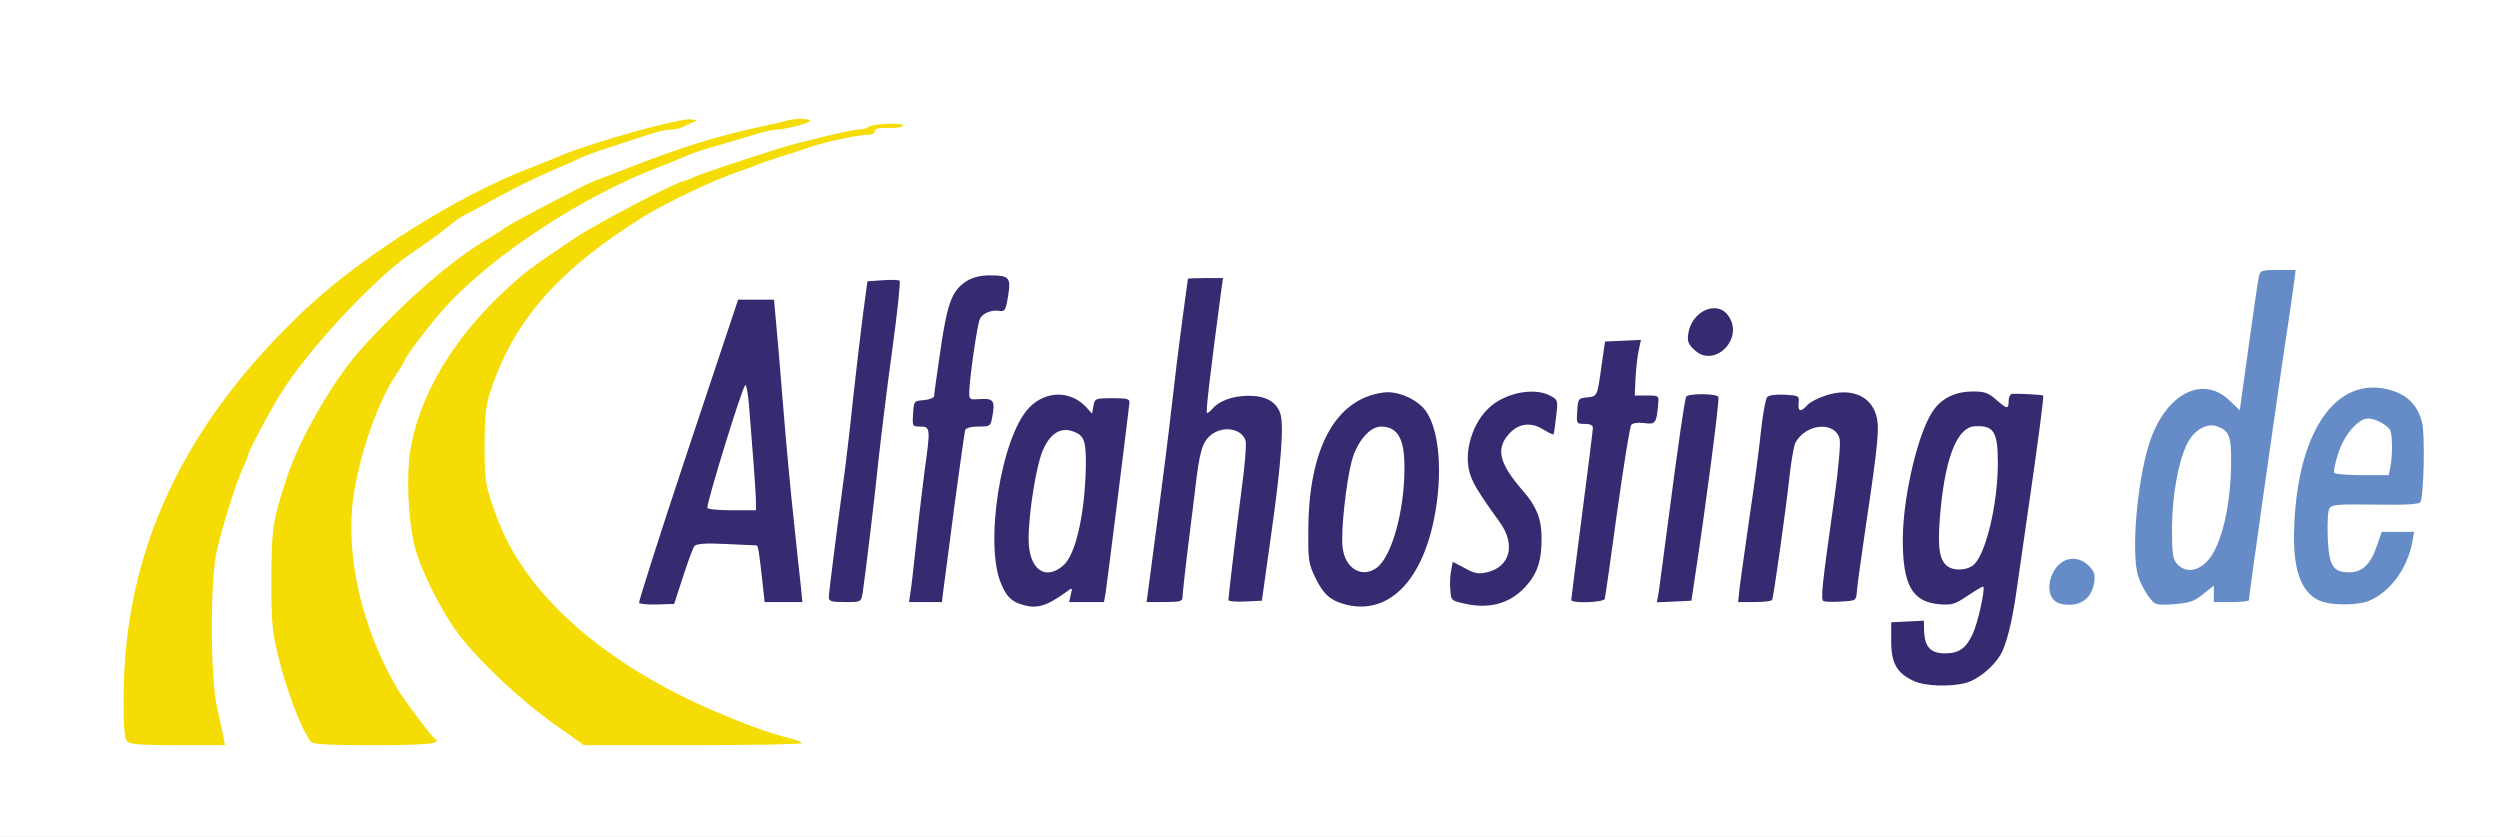
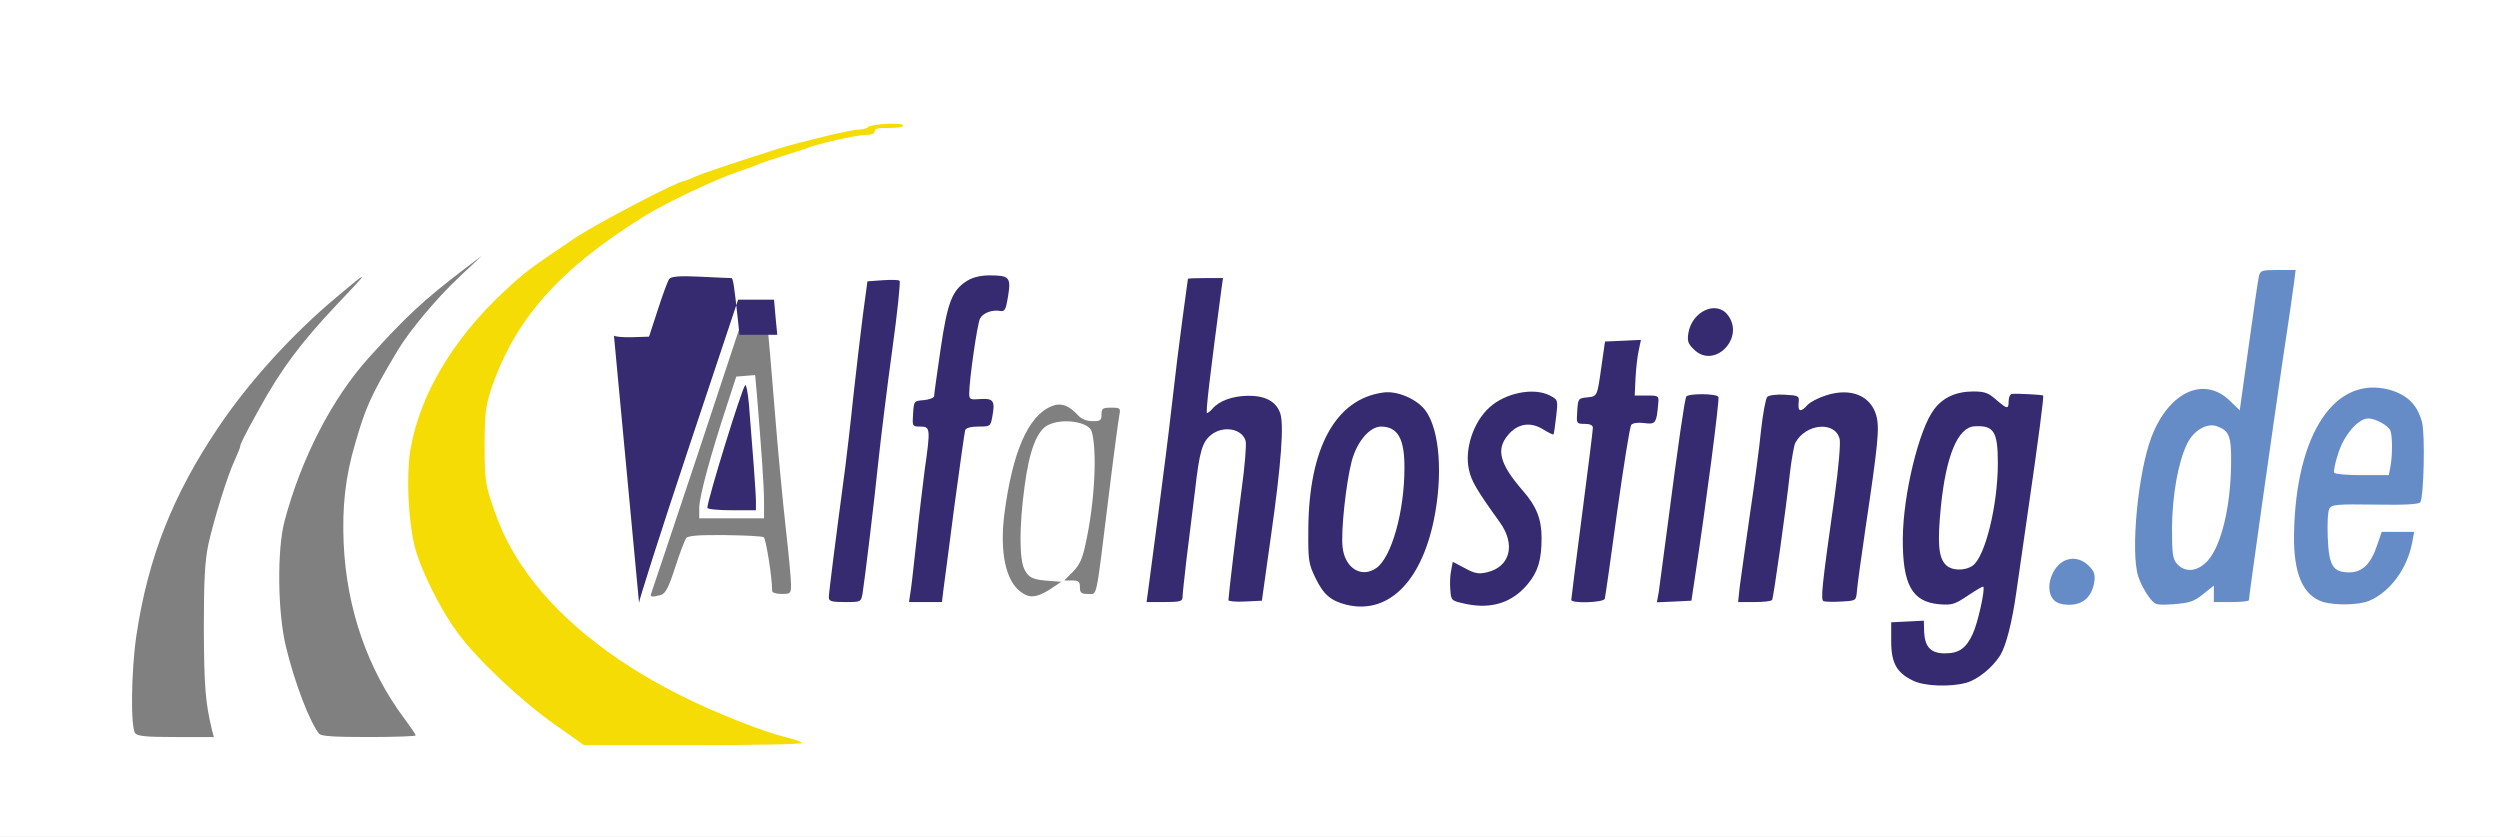
<svg xmlns="http://www.w3.org/2000/svg" version="1.0" width="463px" height="155px" viewBox="0 0 463 155" preserveAspectRatio="xMidYMid meet">
  <rect x="0" y="0" width="463" height="155" fill="#808080" stroke="none" />
  <g fill="#ffffff">
    <path d="M0 77.50 l0 -77.50 231.50 0 231.50 0 0 77.50 0 77.50 -231.50 0 -231.50 0 0 -77.50z m39.25 57.65 c-1.20 -4.95 -1.45 -8.05 -1.50 -18.65 0 -9.30 0.20 -12.60 0.85 -15.75 1.05 -4.65 3.50 -12.60 4.90 -15.60 0.55 -1.20 1 -2.30 1 -2.55 0 -0.35 0.90 -2.20 3.50 -6.85 4 -7.30 7.70 -12.25 14.30 -19.25 6.30 -6.60 6.30 -6.75 -0.05 -1.40 -8.20 6.85 -16.30 15.80 -21.85 24.10 -8.45 12.55 -13 24.15 -15.15 38.55 -0.95 6.50 -1.10 17 -0.20 18.05 0.45 0.55 2.10 0.70 7.55 0.70 l7 0 -0.35 -1.35z m37.75 1.05 c0 -0.15 -0.95 -1.55 -2.10 -3.10 -6.80 -9.10 -10.70 -20.35 -11.25 -32.40 -0.30 -6.80 0.30 -12.35 2.10 -18.45 1.95 -6.85 3 -9.15 7.90 -17.35 2.15 -3.60 7.15 -9.60 11.35 -13.55 l4.25 -4 -3.55 2.70 c-7.15 5.45 -10.70 8.75 -17.40 16.20 -6.80 7.55 -12.50 18.60 -15.60 30.25 -1.40 5.25 -1.30 16.85 0.25 23.25 1.60 6.65 4.35 13.85 6.15 16.15 0.40 0.45 2.85 0.60 9.20 0.60 4.80 0 8.70 -0.15 8.70 -0.30z m57.25 -1.50 c-10.40 -4.05 -20.30 -9.85 -28.15 -16.45 -8.45 -7.05 -13.30 -14 -16.50 -23.50 -1.25 -3.70 -1.35 -4.60 -1.35 -12.25 0 -7.30 0.15 -8.65 1.15 -11.75 2.70 -8.10 7 -14.85 13.60 -21.20 l2.25 -2.15 -2 1.45 c-1.10 0.80 -2.55 1.80 -3.25 2.25 -3.75 2.35 -11.95 11.15 -15.60 16.65 -8.55 13.10 -9.60 26.45 -3.05 39.75 1.30 2.60 3.50 6.35 4.95 8.25 3.65 4.95 11.55 12.40 17.90 16.90 l5.45 3.85 14.55 0 14.55 -0.05 -4.50 -1.75z m228.40 -9.75 c2.15 -0.60 4.85 -2.80 6.30 -5.10 1.10 -1.80 2.20 -6.20 3 -11.85 0.30 -2.05 1.30 -9.15 2.25 -15.75 0.95 -6.60 1.90 -13.30 2.10 -14.85 l0.30 -2.90 -1.55 0 c-1.30 0 -1.55 0.20 -1.55 1.25 0 1.10 -0.20 1.25 -1.80 1.25 -1.30 0 -2.30 -0.45 -3.60 -1.55 -1.45 -1.30 -2.05 -1.50 -3.45 -1.30 -2.55 0.45 -4.90 2.50 -6.30 5.45 -3.15 6.75 -5.25 20.60 -3.85 25.60 0.65 2.45 2.55 4.55 4.50 5.05 0.90 0.20 1.90 -0.15 3.75 -1.35 l2.50 -1.65 -2.80 -0.15 c-3.80 -0.20 -4.60 -1.10 -4.85 -5.45 -0.30 -4.65 0.80 -14.80 1.95 -18.50 0.55 -1.70 1.55 -3.65 2.25 -4.30 1.40 -1.40 4.35 -2.10 6.70 -1.60 2.60 0.55 3 1.75 3 8.55 0 9.25 -2.15 18.70 -4.65 20.45 -1.05 0.75 -1.05 0.75 0.55 0.75 1.45 0 1.60 0.15 1.60 1.60 0 2.75 -1.10 8.10 -2.15 10.30 -1.40 3.05 -2.45 3.60 -6.65 3.60 -4.15 0 -4.90 -0.55 -5.45 -3.90 -0.30 -1.95 -0.45 -2.15 -1.65 -2 -1.25 0.15 -1.35 0.35 -1.30 2.20 0.10 4.80 5.25 7.75 10.85 6.15z m-240.30 -14.75 c0.90 -0.25 1.45 -1.30 2.70 -5.15 0.85 -2.65 1.80 -5.10 2.05 -5.40 0.35 -0.45 2.40 -0.60 7.20 -0.55 3.65 0.05 6.90 0.20 7.15 0.40 0.40 0.25 1.55 7.40 1.55 9.90 0 0.35 0.70 0.60 1.75 0.60 1.70 0 1.75 -0.10 1.75 -1.80 0 -1 -0.45 -5.75 -1 -10.60 -0.55 -4.90 -1.45 -14.45 -2 -21.35 -0.55 -6.85 -1.15 -14 -1.35 -15.85 l-0.30 -3.40 -1.80 0 -1.85 0 -8.65 26.15 c-4.80 14.35 -8.80 26.40 -8.95 26.75 -0.25 0.65 0.10 0.75 1.75 0.30z m72.10 -1.05 l2.10 -1.40 -1.90 -0.15 c-3.30 -0.20 -4.10 -0.55 -4.90 -2.10 -1 -1.90 -1 -8.05 0 -15.40 0.85 -6.60 2.30 -10.35 4.30 -11.35 2.65 -1.40 7.65 -0.65 8.15 1.20 1 3.70 0.55 12.85 -1.05 20.30 -0.65 3.20 -1.15 4.30 -2.45 5.65 l-1.60 1.60 1.45 0 c1.20 0 1.45 0.20 1.45 1.25 0 1.05 0.25 1.25 1.50 1.25 1.75 0 1.40 1.55 3.75 -17.50 0.95 -7.85 1.90 -14.85 2.05 -15.60 0.25 -1.30 0.20 -1.40 -1.50 -1.40 -1.60 0 -1.80 0.15 -1.80 1.25 0 1.10 -0.20 1.25 -1.65 1.25 -1.10 0 -2.05 -0.40 -2.65 -1.05 -1.75 -1.90 -3.25 -2.45 -5 -1.70 -4.30 1.80 -7.20 8.45 -8.70 20 -0.85 6.80 0.20 12.15 2.90 14.25 1.70 1.35 3 1.25 5.55 -0.35z m61 0.40 c4.05 -2.10 7.05 -7.25 8.60 -14.75 2.20 -10.70 0.25 -18.05 -5.35 -20.10 -2.20 -0.80 -5.90 0.50 -8.35 2.95 -3.75 3.75 -6.35 11.85 -6.50 20.15 -0.10 4.65 0 5.20 1.40 7.95 2.35 4.50 6.05 5.90 10.20 3.80z m22.50 -0.05 c3.60 -1.80 6.05 -5.80 6.05 -9.90 0 -1.90 -1.40 -4.90 -3.45 -7.20 -3.35 -3.85 -4.05 -5.35 -4.05 -8.70 0 -2.80 0.15 -3.40 1.45 -4.80 1.40 -1.55 1.65 -1.65 5 -1.65 3.30 0 3.55 -0.10 3.55 -1.05 0 -0.75 -0.50 -1.30 -1.50 -1.70 -1.30 -0.55 -1.90 -0.50 -3.90 0.25 -3.05 1.15 -5.25 3.30 -6.60 6.40 -1.85 4.25 -1.40 5.50 4.75 14.05 1.60 2.20 1.75 2.70 1.75 5.90 0 3.15 -0.15 3.60 -1.40 4.90 -1.65 1.65 -5.90 2.45 -8.25 1.55 -1.35 -0.55 -1.40 -0.50 -1.25 0.80 0.10 0.95 0.50 1.45 1.40 1.70 2.30 0.65 4.55 0.45 6.45 -0.55z m106.90 -0.10 c1.25 -1.20 1.45 -2.40 0.55 -3.30 -1.05 -1.05 -2.40 -0.65 -3.40 1 -0.90 1.50 -0.90 1.70 -0.15 2.50 1.05 1.15 1.60 1.15 3 -0.20z m21.65 -0.80 l1.75 -1.35 -2.80 -0.15 c-4.45 -0.25 -4.70 -0.70 -4.70 -9.30 0.05 -11.25 2 -18.35 5.60 -20.05 2.30 -1.10 5.85 -0.75 7.35 0.70 0.95 1 1.05 1.60 1.05 7.20 -0.05 9.30 -1.65 16.55 -4.30 19.60 l-1.55 1.75 1.30 0 c1.10 0 1.30 0.20 1.30 1.50 0 1.40 0.15 1.50 1.75 1.50 0.95 0 1.75 -0.15 1.75 -0.35 0.05 -1.35 7.75 -55.45 8.20 -57.25 0.15 -0.70 -0.15 -0.90 -1.45 -0.90 -2 0 -1.70 -1.05 -3.80 14.15 l-1.65 11.85 -1.55 0 c-1.10 0 -2 -0.50 -3.25 -1.70 -2 -2.15 -3.20 -2.35 -5.65 -1.20 -2.25 1.10 -4.45 4 -5.90 7.85 -2.35 6.20 -3.70 19.15 -2.40 23.10 0.35 0.95 1.15 2.45 1.85 3.40 1.15 1.55 1.40 1.65 3.25 1.35 1.15 -0.20 2.85 -0.95 3.85 -1.70z m30.70 1.20 c3.30 -1.40 6.35 -4.85 7.50 -8.65 0.30 -1 0.20 -1.15 -0.90 -1.15 -1 0 -1.35 0.40 -2.05 2.45 -0.45 1.35 -1.35 3.05 -2 3.75 -1.05 1.15 -1.60 1.30 -4.65 1.30 -5 0 -5.30 -0.45 -5.50 -8 -0.10 -3.55 0.05 -6.30 0.35 -6.90 0.50 -0.95 0.90 -1 8.45 -0.75 5.45 0.20 8.05 0.10 8.30 -0.25 0.70 -1.15 0.90 -9.85 0.30 -12.05 -0.85 -3.15 -3.20 -5.35 -6.15 -5.80 -6.45 -1 -11.95 6.30 -13.85 18.40 -1.60 10.05 0.15 16.45 4.80 17.85 2.15 0.60 3.55 0.60 5.40 -0.20z m-278.95 -1.40 c0.40 -2.60 2.15 -16.95 3 -25.15 0.45 -4.10 1.45 -12.30 2.25 -18.20 0.85 -5.85 1.50 -10.90 1.50 -11.10 0 -0.25 -0.65 -0.45 -1.45 -0.45 l-1.40 0 -0.85 6.40 c-0.45 3.50 -1.25 10.40 -1.80 15.35 -0.50 4.95 -1.30 11.70 -1.75 15 -0.45 3.30 -1.20 9.10 -1.70 12.90 l-0.85 6.85 1.35 0 c1.20 0 1.45 -0.25 1.70 -1.60z m14.95 -0.50 c0.15 -1.20 1.10 -8.20 2.05 -15.65 1 -7.40 1.90 -13.80 2 -14.10 0.15 -0.40 1.10 -0.65 2.45 -0.65 1.75 0 2.25 -0.20 2.45 -1 0.25 -0.90 0 -1 -1.95 -1 l-2.20 0 0 -2.65 c0 -3.65 1.35 -14.10 1.95 -15.30 0.60 -1.10 1.60 -1.55 3.55 -1.55 1.15 0 1.40 -0.25 1.60 -1.50 0.20 -1.30 0.05 -1.55 -1 -1.85 -1.75 -0.45 -4.35 1 -5.85 3.30 -1.10 1.60 -1.55 3.40 -2.55 10.15 -0.65 4.45 -1.20 8.40 -1.20 8.75 0 0.30 -0.85 0.65 -1.85 0.75 -1.35 0.10 -1.95 0.40 -2.05 1.05 -0.15 0.65 0.15 0.85 1.35 0.85 l1.55 0 0 2.90 c0 1.60 -0.35 5.25 -0.75 8.15 -0.70 5.05 -2.25 19.40 -2.25 20.75 0 0.40 0.50 0.70 1.20 0.70 1.10 0 1.30 -0.30 1.50 -2.10z m44.30 1.25 c0 -0.50 0.35 -3.70 0.75 -7.15 0.45 -3.45 1.10 -9.05 1.55 -12.50 0.85 -7.50 1.35 -9.15 3.05 -10.50 l1.30 -1 -1.35 0 c-0.90 0 -1.30 -0.25 -1.30 -0.85 0 -0.50 0.70 -5.95 1.50 -12.15 0.85 -6.15 1.50 -11.40 1.50 -11.60 0 -0.35 -3 -0.60 -3 -0.25 0 0.05 -0.45 3.35 -1 7.35 -0.55 4 -1.45 11.40 -2.05 16.50 -0.55 5.10 -1.70 14.05 -2.50 19.90 -1.85 13.50 -1.85 13.10 0.05 13.10 1.10 0 1.50 -0.25 1.50 -0.85z m16.40 -11.40 c0.95 -6.60 1.75 -13.85 1.75 -16.15 0.10 -4 0.05 -4.25 -1.30 -5.40 -2.20 -1.90 -6.30 -1.40 -8.30 1 -0.60 0.70 -0.40 0.80 1.80 0.80 4.95 0 5.30 1.55 3.50 15.25 -0.70 5.25 -1.45 11.15 -1.65 13.15 l-0.35 3.70 1.45 -0.20 1.40 -0.15 1.70 -12z m61.80 11.65 c0.10 -0.35 1.15 -7.60 2.30 -16.15 1.20 -8.50 2.35 -15.75 2.60 -16.10 0.25 -0.35 1.40 -0.65 2.55 -0.75 2.80 -0.20 3 -1.30 0.25 -1.50 l-2.15 -0.15 0.15 -5.15 0.10 -5.15 -1.35 0.15 c-1.35 0.15 -1.40 0.30 -2.05 4.65 -0.80 5.75 -0.75 5.65 -2.70 5.85 -2.25 0.20 -2.65 1.90 -0.45 1.90 1.50 0 1.55 0.05 1.55 2.25 0 1.25 -0.80 8.30 -1.75 15.60 -0.95 7.35 -1.75 13.75 -1.75 14.25 0 1.05 2.40 1.30 2.70 0.30z m16.65 -3.65 c1.15 -7.45 4.15 -29.55 4.15 -30.40 0 -0.90 -2.20 -1.25 -2.70 -0.40 -0.35 0.50 -1.80 10.65 -3.30 23.05 -0.60 4.80 -1.25 9.50 -1.35 10.40 -0.30 1.60 -0.25 1.65 1.15 1.50 1.40 -0.15 1.45 -0.25 2.05 -4.15z m14.35 3.85 c0.25 -0.40 2.55 -16.65 3.30 -23.55 0.60 -5.15 0.90 -6 2.80 -7.50 l1.35 -1.05 -1.35 0 c-1.10 0 -1.30 -0.20 -1.30 -1.50 0 -1.25 -0.20 -1.50 -1.20 -1.50 -0.70 0 -1.40 0.30 -1.65 0.65 -0.20 0.30 -0.65 3.10 -1 6.10 -0.30 3.05 -1.25 10.10 -2.10 15.75 -1.90 12.75 -1.90 13 -0.35 13 0.70 0 1.35 -0.15 1.50 -0.40z m15.90 -3.10 c0.20 -1.80 1.05 -7.85 1.85 -13.50 2.25 -14.80 2.05 -16.70 -1.60 -18.25 -1.25 -0.50 -1.90 -0.50 -3.65 0.10 -1.15 0.40 -2.50 1.15 -3 1.70 -0.85 0.95 -0.80 0.95 1.65 0.95 1.35 0 2.85 0.30 3.35 0.65 1.50 1.10 1.50 4.90 0.15 14.65 -0.70 4.90 -1.45 10.20 -1.60 11.70 -0.15 1.50 -0.40 3.40 -0.55 4.15 -0.30 1.35 -0.20 1.40 1.40 1.25 1.65 -0.15 1.65 -0.15 2 -3.40z m-24.55 -43.55 c1.15 -1.15 1.10 -2.85 -0.15 -3.65 -0.65 -0.40 -1.15 -0.25 -2.15 0.70 -1.35 1.30 -1.60 2.45 -0.65 3.40 0.85 0.85 1.75 0.75 2.95 -0.45z" />
    <path d="M129.50 94.05 c0 -2 2.05 -9.65 5.15 -19.05 l1.70 -5.25 1.75 -0.15 1.75 -0.15 0.35 3.90 c0.80 9.80 1.30 16.65 1.30 19.55 l0 3.10 -6 0 -6 0 0 -1.95z" />
    <path d="M248.65 106.30 c-1.25 -1.10 -1.40 -1.55 -1.55 -5.10 -0.25 -4.55 0.65 -13.20 1.75 -17.35 0.50 -1.90 1.40 -3.55 2.40 -4.65 1.50 -1.55 1.85 -1.70 4.55 -1.70 5 0.05 5.90 1.50 5.90 9.25 -0.05 9.35 -2.35 17.90 -5.30 19.95 -1.80 1.30 -6.05 1.05 -7.75 -0.40z" />
    <path d="M430.85 89.15 c-0.65 -0.60 -0.35 -3.50 0.65 -6.70 1.40 -4.40 3.70 -6.45 7.10 -6.45 2.65 0 5.10 1 5.60 2.25 0.40 1.05 0.40 7.65 0 9.70 l-0.30 1.55 -6.40 0 c-3.45 0 -6.50 -0.15 -6.65 -0.35z" />
  </g>
  <g fill="#362b70">
    <path d="M354.40 126.10 c-3.10 -1.45 -4.15 -3.25 -4.15 -7.35 l0 -3.50 3 -0.15 3.05 -0.15 0.05 2.10 c0.15 2.80 1.25 3.95 3.85 3.95 2.60 0 3.90 -0.90 5.15 -3.60 0.95 -2 2.35 -8.35 1.95 -8.75 -0.10 -0.10 -1.35 0.65 -2.85 1.65 -2.45 1.65 -2.95 1.80 -5.35 1.60 -5 -0.45 -6.75 -3.65 -6.70 -12.15 0.05 -8.15 3 -20.30 5.80 -23.95 1.65 -2.20 4.10 -3.30 7.25 -3.30 2.10 0 2.80 0.25 4.20 1.50 2.10 1.80 2.35 1.85 2.35 0.25 0 -0.70 0.30 -1.30 0.65 -1.30 0.90 -0.10 5.60 0.15 5.75 0.30 0.15 0.15 -0.90 8.30 -2.90 22 -0.85 5.80 -1.75 12.20 -2.05 14.25 -0.80 5.70 -1.90 10.05 -3 11.85 -1.45 2.30 -4.15 4.50 -6.30 5.10 -2.90 0.80 -7.65 0.65 -9.75 -0.35z m10.95 -21.35 c2.30 -1.65 4.65 -11.15 4.65 -19 0 -5.85 -0.75 -7 -4.30 -6.80 -3.10 0.15 -5.30 5.45 -6.25 14.90 -0.65 6.65 -0.45 9.30 0.85 10.70 1.05 1.15 3.55 1.25 5.05 0.20z" />
-     <path d="M189.35 112 c-2 -0.60 -2.90 -1.45 -3.90 -3.80 -3.20 -7.20 -0.10 -27.15 5.10 -32.65 3.10 -3.25 7.75 -3.30 10.70 -0.05 l1 1.10 0.25 -1.40 c0.25 -1.40 0.35 -1.45 3.50 -1.45 2.95 0 3.25 0.10 3.15 1 -0.20 2.05 -4.15 33.55 -4.40 35.15 l-0.30 1.60 -3.25 0 -3.20 0 0.30 -1.35 c0.35 -1.40 0.35 -1.40 -0.85 -0.50 -3.70 2.65 -5.45 3.15 -8.10 2.35z m7.65 -7.35 c2.25 -2.05 3.90 -9.45 4.10 -18.15 0.05 -4.70 -0.25 -5.75 -2.10 -6.50 -2.40 -1 -4.40 0.10 -5.80 3.25 -1.25 2.70 -2.70 11.65 -2.70 16.60 0 5.60 3.10 7.85 6.50 4.80z" />
    <path d="M249.35 112 c-2.90 -0.75 -4.20 -1.85 -5.70 -4.90 -1.30 -2.70 -1.40 -3.25 -1.35 -9.10 0.10 -15.05 5.05 -24.10 13.85 -25.30 2.65 -0.40 6.35 1.25 7.90 3.40 2.60 3.65 3.20 11.90 1.50 20.20 -2.40 11.60 -8.55 17.55 -16.20 15.70z m5.55 -6.80 c2.80 -1.95 5.20 -10.45 5.20 -18.45 0.05 -5.45 -1.20 -7.70 -4.30 -7.75 -2.10 0 -4.45 2.70 -5.45 6.35 -1.05 3.95 -2.05 13.05 -1.70 16 0.40 3.85 3.50 5.80 6.25 3.85z" />
    <path d="M271.50 111.85 c-2.75 -0.60 -2.75 -0.60 -2.90 -2.60 -0.10 -1.05 -0.05 -2.70 0.15 -3.60 l0.30 -1.60 2.20 1.15 c1.80 1 2.55 1.15 4.10 0.80 4.35 -1 5.40 -5.15 2.40 -9.30 -4.25 -5.90 -5.25 -7.60 -5.70 -9.70 -0.85 -3.80 0.80 -8.85 3.80 -11.55 2.95 -2.70 8.20 -3.75 11.20 -2.20 1.50 0.80 1.50 0.85 1.15 3.90 -0.20 1.70 -0.40 3.20 -0.50 3.30 -0.10 0.10 -0.95 -0.35 -1.95 -0.95 -2.35 -1.45 -4.70 -1.05 -6.45 1.05 -2.30 2.70 -1.55 5.40 2.75 10.35 2.50 2.85 3.45 5.25 3.45 8.70 0 4.10 -0.65 6.25 -2.55 8.55 -2.85 3.45 -6.70 4.70 -11.45 3.70z" />
-     <path d="M118.35 111.65 c-0.10 -0.20 3.95 -12.95 9.05 -28.25 l9.30 -27.90 3.35 0 3.30 0 0.30 3.40 c0.20 1.85 0.80 9 1.35 15.85 0.55 6.90 1.45 16.55 2 21.50 0.50 4.95 1.10 10.40 1.30 12.15 l0.30 3.10 -3.50 0 -3.50 0 -0.30 -2.85 c-0.70 -6.45 -0.90 -7.65 -1.20 -7.65 -0.20 0 -2.75 -0.10 -5.65 -0.25 -3.90 -0.20 -5.45 -0.05 -5.85 0.40 -0.25 0.30 -1.20 2.85 -2.10 5.65 l-1.65 5.05 -3.15 0.10 c-1.70 0.05 -3.20 -0.10 -3.35 -0.30z m21.65 -18.75 c0 -1.60 -0.65 -10.15 -1.30 -18.05 -0.20 -2.15 -0.50 -3.75 -0.70 -3.50 -0.65 0.70 -7 21.30 -7 22.70 0 0.25 2.05 0.45 4.50 0.45 l4.50 0 0 -1.60z" />
+     <path d="M118.35 111.65 c-0.10 -0.20 3.95 -12.95 9.05 -28.25 l9.30 -27.90 3.35 0 3.30 0 0.30 3.40 l0.30 3.10 -3.50 0 -3.50 0 -0.30 -2.85 c-0.70 -6.45 -0.90 -7.65 -1.20 -7.65 -0.20 0 -2.75 -0.10 -5.65 -0.25 -3.90 -0.20 -5.45 -0.05 -5.85 0.40 -0.25 0.30 -1.20 2.85 -2.10 5.65 l-1.65 5.05 -3.15 0.10 c-1.70 0.05 -3.20 -0.10 -3.35 -0.30z m21.65 -18.75 c0 -1.60 -0.65 -10.15 -1.30 -18.05 -0.20 -2.15 -0.50 -3.75 -0.70 -3.50 -0.65 0.70 -7 21.30 -7 22.70 0 0.25 2.05 0.45 4.50 0.45 l4.50 0 0 -1.60z" />
    <path d="M153.50 110.60 c0 -0.80 1.15 -9.90 3.05 -24.10 0.25 -2.05 0.95 -7.80 1.45 -12.75 0.55 -4.95 1.35 -11.85 1.80 -15.35 l0.85 -6.30 2.80 -0.20 c1.55 -0.10 2.95 -0.10 3.15 0.10 0.20 0.15 -0.40 5.90 -1.35 12.75 -0.95 6.90 -2.05 15.90 -2.50 20 -0.85 8.30 -2.60 22.60 -3 25.15 -0.30 1.60 -0.30 1.60 -3.25 1.60 -2.55 0 -3 -0.15 -3 -0.90z" />
    <path d="M168.70 109.15 c0.20 -1.35 0.65 -5.65 1.10 -9.65 0.40 -4 1.10 -9.60 1.45 -12.45 1.10 -7.70 1.05 -8.05 -0.80 -8.05 -1.50 0 -1.50 -0.05 -1.35 -2.35 0.15 -2.40 0.15 -2.40 2.05 -2.55 1 -0.10 1.85 -0.45 1.85 -0.75 0 -0.35 0.55 -4.25 1.20 -8.70 1.30 -8.85 2.15 -10.95 5 -12.70 1 -0.60 2.45 -0.95 4.05 -0.95 3.70 0 4 0.35 3.45 3.85 -0.40 2.45 -0.60 2.85 -1.40 2.75 -1.55 -0.30 -3.25 0.35 -3.80 1.40 -0.50 0.95 -2 11.30 -2 13.90 0 1.10 0.20 1.15 2.10 1 2.40 -0.15 2.75 0.35 2.15 3.40 -0.30 1.65 -0.40 1.70 -2.55 1.70 -1.35 0 -2.30 0.25 -2.45 0.65 -0.10 0.30 -1 6.70 -2 14.10 -0.95 7.45 -1.90 14.45 -2.05 15.65 l-0.25 2.10 -3.05 0 -3.05 0 0.35 -2.35z" />
    <path d="M212.70 108.90 c0.20 -1.45 1 -7.60 1.80 -13.65 0.80 -6.05 1.95 -15.05 2.50 -20 0.55 -4.95 1.45 -12.25 2 -16.25 0.55 -4 1 -7.30 1 -7.35 0 -0.10 1.45 -0.15 3.25 -0.15 l3.25 0 -0.30 2.10 c-2.15 16.25 -2.95 22.90 -2.65 22.90 0.15 0 0.60 -0.35 1 -0.80 1.20 -1.45 3.70 -2.35 6.50 -2.40 3.20 -0.05 5.20 1 6 3.10 0.80 1.95 0.25 9.45 -1.70 23.10 l-1.65 11.75 -3.10 0.15 c-1.70 0.10 -3.10 -0.05 -3.10 -0.25 0.05 -1.05 1.55 -13.75 2.45 -20.55 0.60 -4.25 0.90 -8.25 0.75 -8.90 -0.60 -2.30 -4.10 -2.95 -6.35 -1.20 -1.70 1.35 -2.20 3 -3.05 10.50 -0.45 3.45 -1.10 9.05 -1.55 12.50 -0.40 3.45 -0.75 6.65 -0.75 7.15 0 0.70 -0.50 0.85 -3.30 0.85 l-3.35 0 0.35 -2.60z" />
    <path d="M291 111.10 c0 -0.25 0.90 -7.35 2 -15.80 1.10 -8.45 2 -15.65 2 -16.05 0 -0.50 -0.50 -0.75 -1.55 -0.75 -1.50 0 -1.50 -0.05 -1.35 -2.35 0.15 -2.30 0.20 -2.40 1.80 -2.55 1.95 -0.20 1.90 -0.10 2.70 -5.85 l0.65 -4.50 3.35 -0.15 3.30 -0.15 -0.40 1.90 c-0.25 1.05 -0.50 3.35 -0.60 5.15 l-0.15 3.25 2.25 0 c2.20 0 2.25 0.05 2.10 1.50 -0.30 3.65 -0.50 3.90 -2.60 3.60 -1.20 -0.15 -2.15 0 -2.40 0.35 -0.25 0.30 -1.40 7.50 -2.60 16.05 -1.15 8.55 -2.20 15.80 -2.30 16.15 -0.20 0.70 -6.20 0.90 -6.20 0.20z" />
    <path d="M307.20 109.65 c0.15 -1.05 0.85 -6.30 1.55 -11.65 2.10 -16.15 3.25 -24.05 3.55 -24.55 0.35 -0.60 5.55 -0.60 5.95 0.05 0.25 0.40 -2.30 20 -4.40 33.75 l-0.60 4 -3.20 0.15 -3.20 0.15 0.35 -1.90z" />
    <path d="M322.20 108.65 c0.20 -1.60 1.05 -7.50 1.85 -13.15 0.85 -5.65 1.80 -12.75 2.10 -15.85 0.35 -3.10 0.85 -5.85 1.15 -6.15 0.30 -0.30 1.75 -0.50 3.25 -0.40 2.60 0.15 2.70 0.20 2.55 1.55 -0.15 1.60 0.40 1.75 1.65 0.35 0.50 -0.55 2.05 -1.35 3.50 -1.80 4.55 -1.45 8.25 0.10 9.25 3.80 0.60 2.25 0.35 5 -2 20.75 -0.80 5.50 -1.55 10.80 -1.60 11.75 -0.15 1.75 -0.15 1.75 -2.85 1.90 -1.45 0.10 -2.95 0.05 -3.30 -0.05 -0.60 -0.25 -0.40 -2.30 2.05 -19.65 0.70 -5 1.10 -9.65 0.90 -10.40 -0.80 -3.35 -6.25 -2.90 -8.20 0.70 -0.25 0.50 -0.70 3 -1 5.55 -0.75 6.90 -3.05 23.15 -3.30 23.55 -0.15 0.25 -1.60 0.40 -3.30 0.40 l-3 0 0.30 -2.85z" />
    <path d="M313.70 64.70 c-1.10 -1.05 -1.25 -1.55 -1 -3.10 0.70 -3.95 5.15 -6 7.25 -3.30 3.35 4.25 -2.50 10.20 -6.25 6.40z" />
  </g>
  <g fill="#f5dc05">
-     <path d="M23.50 137.25 c-0.45 -0.55 -0.65 -2.95 -0.60 -8.15 0.05 -27.15 11.10 -50.70 33.90 -72.05 10.50 -9.80 27.75 -20.65 41 -25.80 1.90 -0.70 4.70 -1.85 6.20 -2.50 6.15 -2.55 22.10 -6.95 24.10 -6.65 1.10 0.20 1.10 0.25 0.15 0.60 -0.55 0.20 -1.40 0.60 -1.85 0.85 -0.50 0.25 -1.50 0.45 -2.25 0.45 -0.75 0 -2.60 0.40 -4.10 0.95 -1.55 0.50 -4.70 1.55 -7.05 2.30 -2.35 0.75 -4.80 1.65 -5.50 2 -0.70 0.35 -2.70 1.25 -4.50 2 -3.90 1.65 -8.45 3.90 -13.45 6.70 -2.05 1.10 -3.75 2.05 -3.85 2.05 -0.10 0 -1.50 1 -3.05 2.25 -1.60 1.25 -4.45 3.30 -6.40 4.60 -7 4.75 -19.45 18.15 -24.45 26.35 -2.15 3.50 -5.80 10.40 -5.80 10.90 0 0.25 -0.45 1.35 -1 2.55 -1.40 3 -3.85 10.95 -4.90 15.60 -1.20 5.65 -1.15 23.35 0.10 28.75 0.45 2.05 1 4.50 1.15 5.40 l0.30 1.60 -8.75 0 c-7.25 0 -8.90 -0.15 -9.40 -0.75z" />
-     <path d="M57.60 137.40 c-1.80 -2.30 -4.55 -9.50 -6.15 -16.15 -1.05 -4.35 -1.20 -6.20 -1.20 -14 0.05 -9.35 0.25 -10.75 2.85 -18.75 2.30 -7.10 8.65 -18.15 13.70 -23.75 8 -8.90 17.15 -16.85 23.70 -20.60 1.25 -0.75 2.60 -1.60 3 -1.95 0.95 -0.75 14.25 -7.75 16.25 -8.55 0.85 -0.30 3.85 -1.50 6.75 -2.60 9.40 -3.70 16.80 -6 24.25 -7.55 1.65 -0.35 3.65 -0.80 4.45 -1.05 1.80 -0.55 4.80 -0.60 4.80 -0.05 0 0.40 -4.65 1.60 -6.30 1.60 -0.55 0 -2.50 0.45 -4.25 1 -1.75 0.55 -4.10 1.25 -5.20 1.55 -4.70 1.35 -5.60 1.65 -7.50 2.45 -1.10 0.50 -3 1.30 -4.25 1.75 -14.05 5.25 -31.05 16.30 -39.85 25.95 -2.75 3 -7.10 8.65 -7.55 9.75 -0.15 0.40 -1 1.85 -1.95 3.25 -3.30 5.05 -6.55 14.50 -7.70 22.25 -1.55 10.75 1.55 24.40 8.10 35.55 1.05 1.85 6.35 8.90 6.95 9.25 1.55 0.95 -1.05 1.25 -11.20 1.25 -8.35 0 -11.30 -0.15 -11.70 -0.60z" />
    <path d="M102.70 134.15 c-6.35 -4.50 -14.25 -11.95 -17.90 -16.90 -3.30 -4.40 -7.05 -12.05 -8.05 -16.25 -1.15 -4.80 -1.50 -12.75 -0.80 -17.35 1.60 -10.20 7.85 -20.85 17.60 -29.85 3.65 -3.40 4.40 -3.95 12.90 -9.70 3.95 -2.65 19.15 -10.60 20.30 -10.60 0.20 0 1.05 -0.35 1.90 -0.75 1.30 -0.60 8.30 -2.95 15.60 -5.25 3.85 -1.20 13.45 -3.50 14.70 -3.50 0.75 0 1.55 -0.20 1.80 -0.45 0.70 -0.65 6.50 -0.90 6.50 -0.30 0 0.30 -1.15 0.45 -2.60 0.45 -1.95 -0.05 -2.65 0.10 -2.65 0.60 0 0.45 -0.60 0.70 -1.75 0.70 -1.60 0 -8.80 1.60 -11 2.50 -0.55 0.20 -2.55 0.85 -4.50 1.45 -1.90 0.60 -3.95 1.30 -4.50 1.55 -0.55 0.25 -2 0.80 -3.25 1.20 -4.40 1.45 -13.60 5.80 -17.85 8.45 -15.75 9.80 -23.95 19.20 -28.25 32.10 -0.95 2.95 -1.15 4.55 -1.15 10.25 0 6 0.15 7.20 1.35 10.75 1.65 4.85 2.95 7.60 5.50 11.45 6 9.05 16.15 17.40 29.15 23.95 6.30 3.20 15.70 6.95 19.90 7.90 1.55 0.40 2.85 0.85 2.85 1.05 0 0.25 -9.10 0.40 -20.20 0.40 l-20.15 0 -5.45 -3.85z" />
  </g>
  <g fill="#668cc7">
    <path d="M380.35 111.10 c-1.05 -1.15 -1.10 -3.20 -0.10 -5.10 1.45 -2.80 4.45 -3.35 6.60 -1.20 1.05 1.05 1.20 1.60 1 3.05 -0.45 2.70 -2.10 4.15 -4.60 4.15 -1.40 0 -2.35 -0.30 -2.90 -0.90z" />
    <path d="M397.90 110.45 c-0.70 -0.95 -1.55 -2.60 -1.90 -3.70 -1.45 -4.50 -0.05 -19.25 2.45 -25.80 3.20 -8.40 9.75 -11.40 14.55 -6.70 l1.80 1.75 1.65 -11.85 c0.90 -6.55 1.75 -12.40 1.90 -13 0.25 -1.05 0.55 -1.15 3.50 -1.15 l3.30 0 -0.30 2.40 c-0.15 1.30 -1.10 7.75 -2.10 14.35 -1.70 11.60 -6.25 43.60 -6.25 44.40 0 0.20 -1.45 0.35 -3.25 0.35 l-3.25 0 0 -1.50 0 -1.55 -2 1.60 c-1.65 1.35 -2.50 1.60 -5.40 1.85 -3.45 0.20 -3.45 0.20 -4.70 -1.45z m11.05 -6.70 c2.45 -2.85 4.15 -9.80 4.25 -17.80 0.05 -5.15 -0.30 -6.15 -2.60 -7 -1.85 -0.70 -4.35 0.75 -5.55 3.25 -1.65 3.35 -2.75 9.55 -2.80 15.60 0 4.80 0.15 5.75 0.95 6.65 1.55 1.70 3.90 1.40 5.75 -0.70z" />
    <path d="M430.30 111.50 c-3.80 -1.15 -5.55 -5.25 -5.45 -12.50 0.30 -18.75 7.65 -29.70 17.90 -26.75 3.15 0.95 4.95 2.75 5.80 5.90 0.60 2.20 0.35 13.75 -0.30 14.85 -0.25 0.40 -2.80 0.55 -8.35 0.45 -7.15 -0.10 -8.10 0 -8.50 0.75 -0.30 0.50 -0.40 2.85 -0.30 5.30 0.20 5.30 0.95 6.50 4 6.50 2.40 0 4 -1.55 5.15 -5.05 l0.85 -2.45 3 0 3 0 -0.35 1.90 c-0.90 4.90 -4.10 9.25 -8.05 10.90 -1.85 0.75 -6.10 0.85 -8.40 0.20z m12.40 -25.05 c0.40 -2 0.40 -5.65 0 -6.70 -0.40 -0.95 -2.75 -2.25 -4.10 -2.25 -1.85 0 -4.50 3.05 -5.55 6.45 -0.60 1.75 -0.90 3.35 -0.75 3.60 0.15 0.25 2.45 0.45 5.15 0.45 l4.95 0 0.30 -1.55z" />
  </g>
</svg>